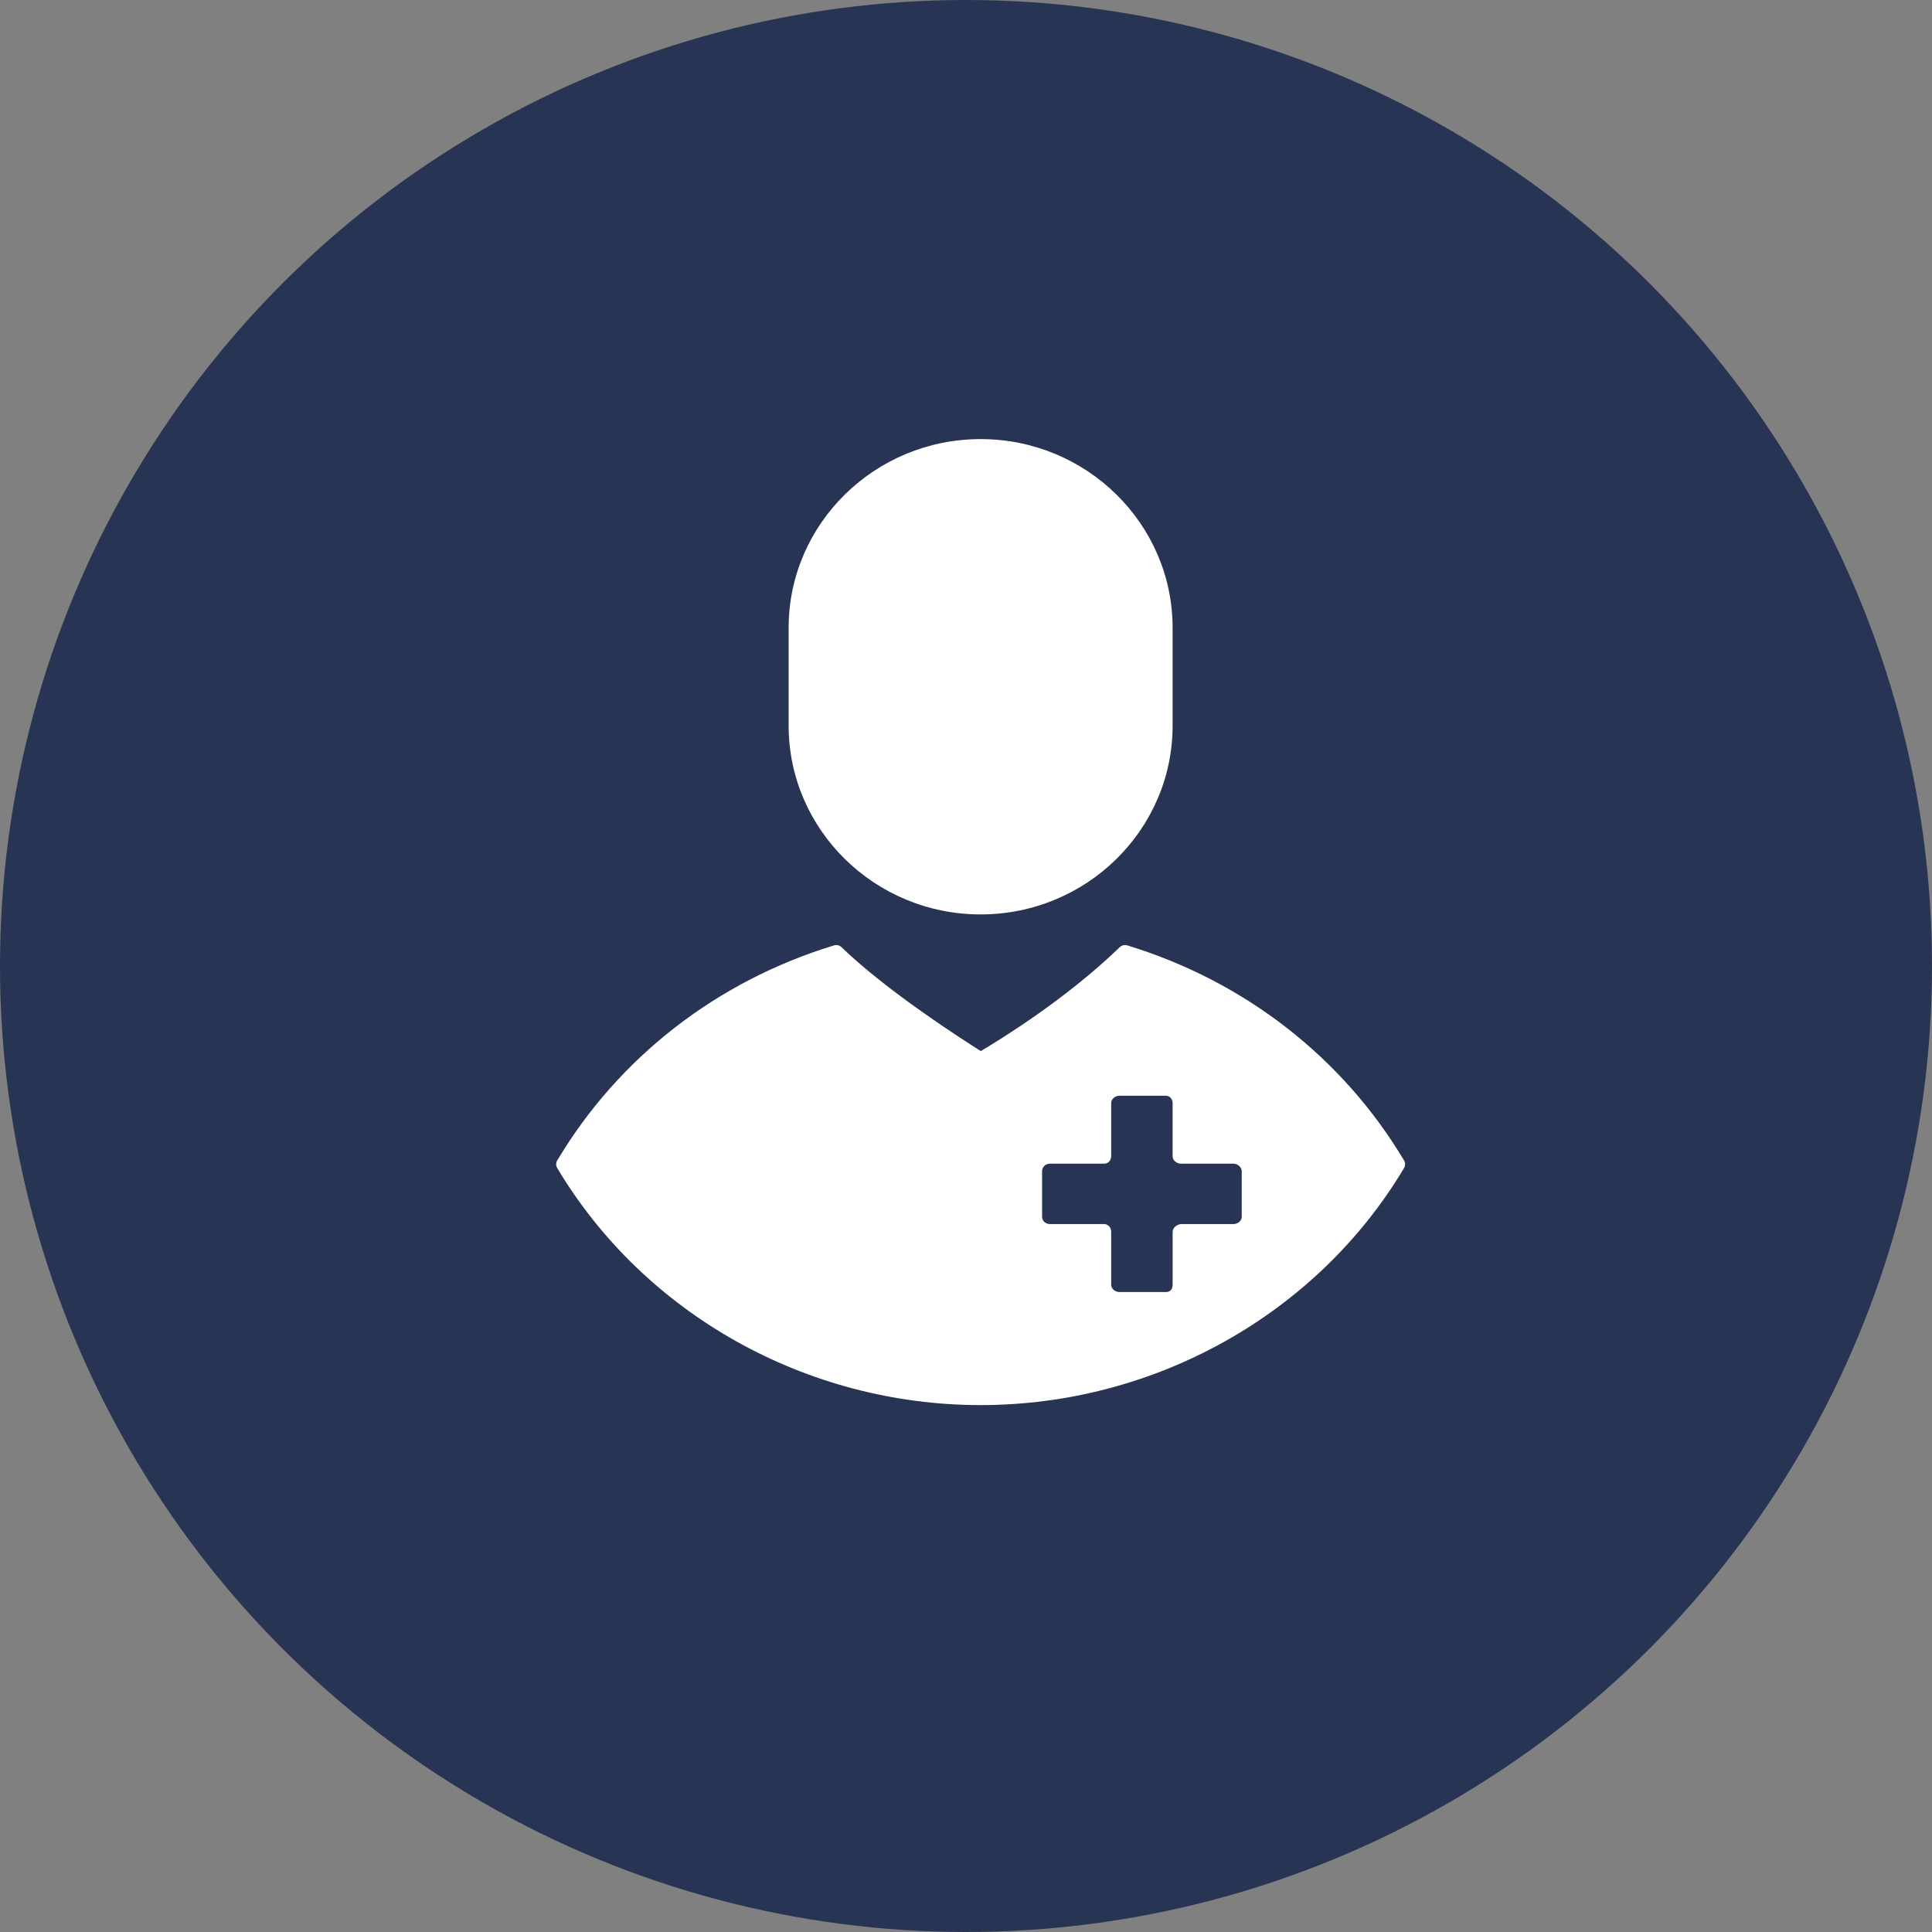
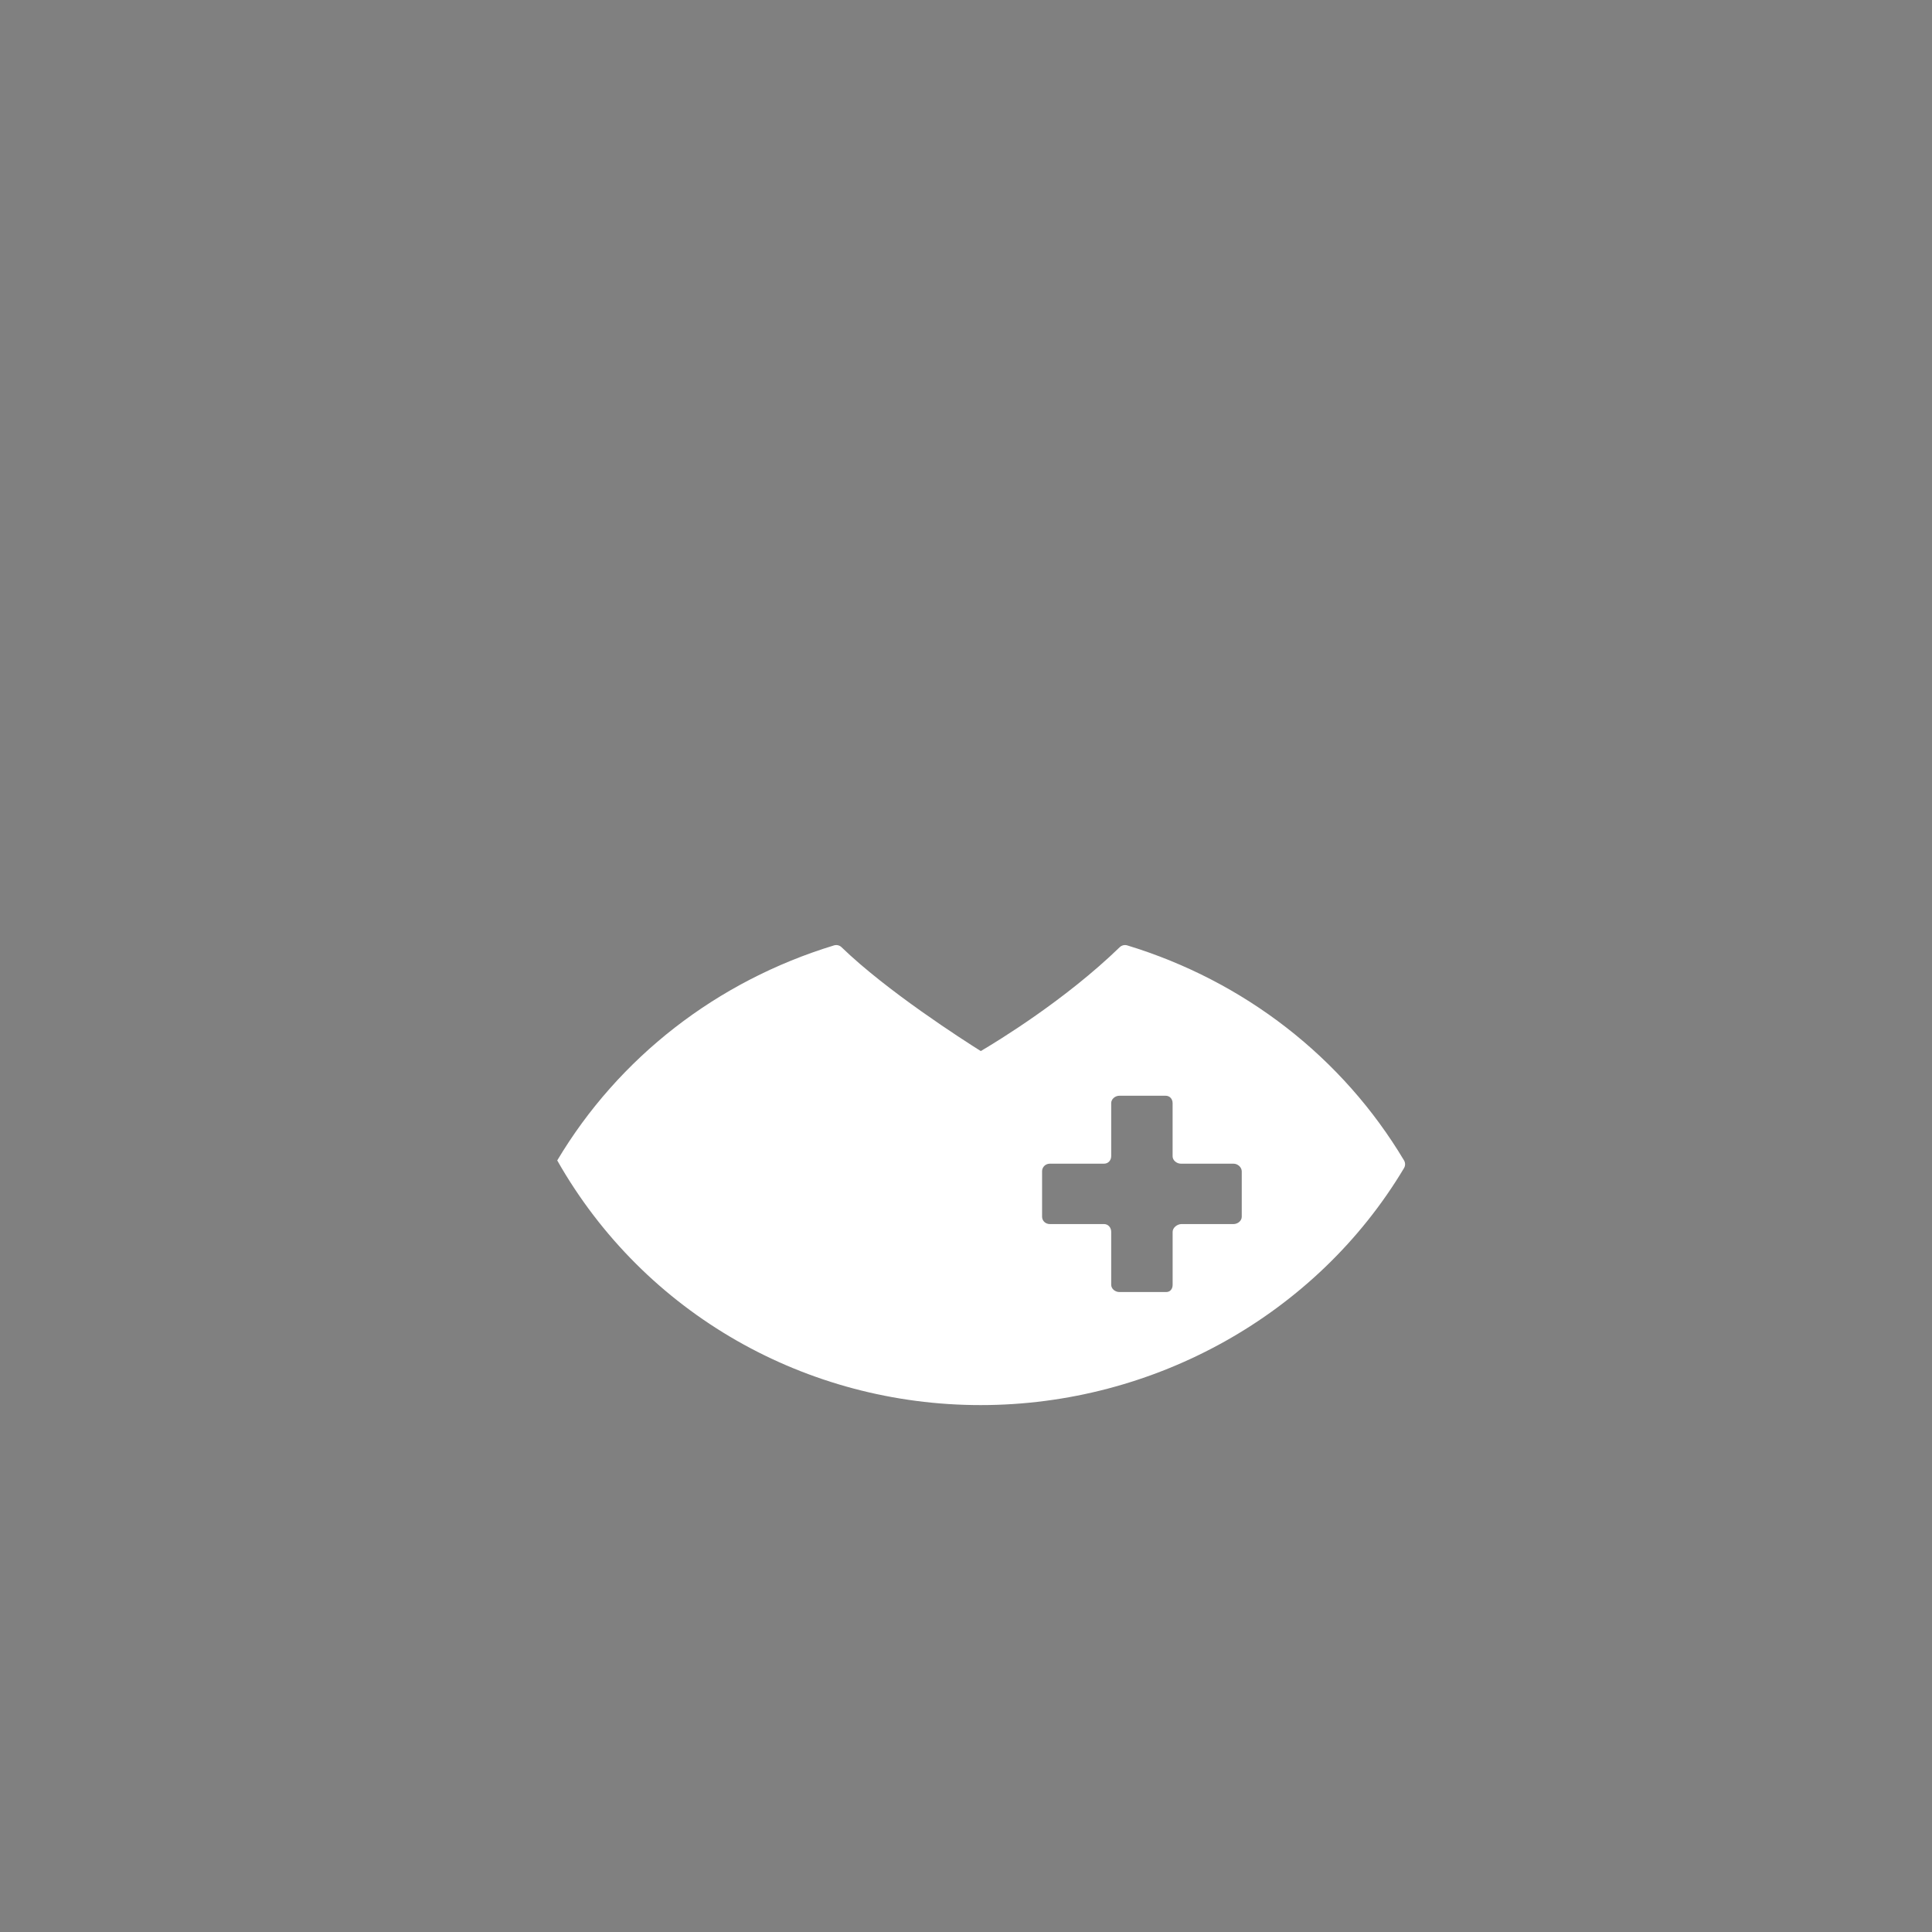
<svg xmlns="http://www.w3.org/2000/svg" width="66" height="66" viewBox="0 0 66 66" fill="none">
  <rect x="0" y="0" width="66" height="66" fill="#808080" stroke="none" />
-   <circle cx="33" cy="33" r="33" fill="#283454" />
-   <path d="M33.5 15C29.883 15 26.941 17.893 26.941 21.449V24.79C26.941 28.346 29.883 31.238 33.5 31.238C37.117 31.238 40.058 28.346 40.058 24.79V21.449C40.058 17.893 37.117 15 33.5 15Z" fill="white" />
-   <path d="M47.964 39.642C45.864 36.123 42.507 33.515 38.512 32.297C38.419 32.268 38.319 32.292 38.25 32.359C36.391 34.161 34.082 35.566 33.505 35.906C32.889 35.519 30.293 33.855 28.749 32.359C28.681 32.292 28.58 32.268 28.488 32.297C24.492 33.515 21.135 36.123 19.036 39.642C18.988 39.723 18.988 39.823 19.036 39.903C22.017 44.898 27.559 48 33.5 48C39.44 48 44.983 44.898 47.964 39.903C48.012 39.822 48.012 39.722 47.964 39.642ZM42.42 41.565C42.42 41.708 42.282 41.816 42.138 41.816H40.361C40.217 41.816 40.059 41.939 40.059 42.081V43.887C40.059 44.029 39.981 44.138 39.837 44.138H38.241C38.096 44.138 37.96 44.029 37.96 43.887V42.081C37.96 41.939 37.861 41.816 37.716 41.816H35.863C35.718 41.816 35.599 41.707 35.599 41.565V40.01C35.599 39.868 35.718 39.753 35.863 39.753H37.716C37.861 39.753 37.96 39.637 37.96 39.495V37.686C37.96 37.544 38.096 37.432 38.241 37.432H39.819C39.963 37.432 40.058 37.544 40.058 37.686V39.5C40.058 39.642 40.199 39.753 40.343 39.753H42.138C42.282 39.753 42.42 39.873 42.42 40.016V41.565Z" fill="white" />
+   <path d="M47.964 39.642C45.864 36.123 42.507 33.515 38.512 32.297C38.419 32.268 38.319 32.292 38.25 32.359C36.391 34.161 34.082 35.566 33.505 35.906C32.889 35.519 30.293 33.855 28.749 32.359C28.681 32.292 28.58 32.268 28.488 32.297C24.492 33.515 21.135 36.123 19.036 39.642C22.017 44.898 27.559 48 33.5 48C39.44 48 44.983 44.898 47.964 39.903C48.012 39.822 48.012 39.722 47.964 39.642ZM42.42 41.565C42.42 41.708 42.282 41.816 42.138 41.816H40.361C40.217 41.816 40.059 41.939 40.059 42.081V43.887C40.059 44.029 39.981 44.138 39.837 44.138H38.241C38.096 44.138 37.96 44.029 37.96 43.887V42.081C37.96 41.939 37.861 41.816 37.716 41.816H35.863C35.718 41.816 35.599 41.707 35.599 41.565V40.01C35.599 39.868 35.718 39.753 35.863 39.753H37.716C37.861 39.753 37.96 39.637 37.96 39.495V37.686C37.96 37.544 38.096 37.432 38.241 37.432H39.819C39.963 37.432 40.058 37.544 40.058 37.686V39.5C40.058 39.642 40.199 39.753 40.343 39.753H42.138C42.282 39.753 42.42 39.873 42.42 40.016V41.565Z" fill="white" />
</svg>